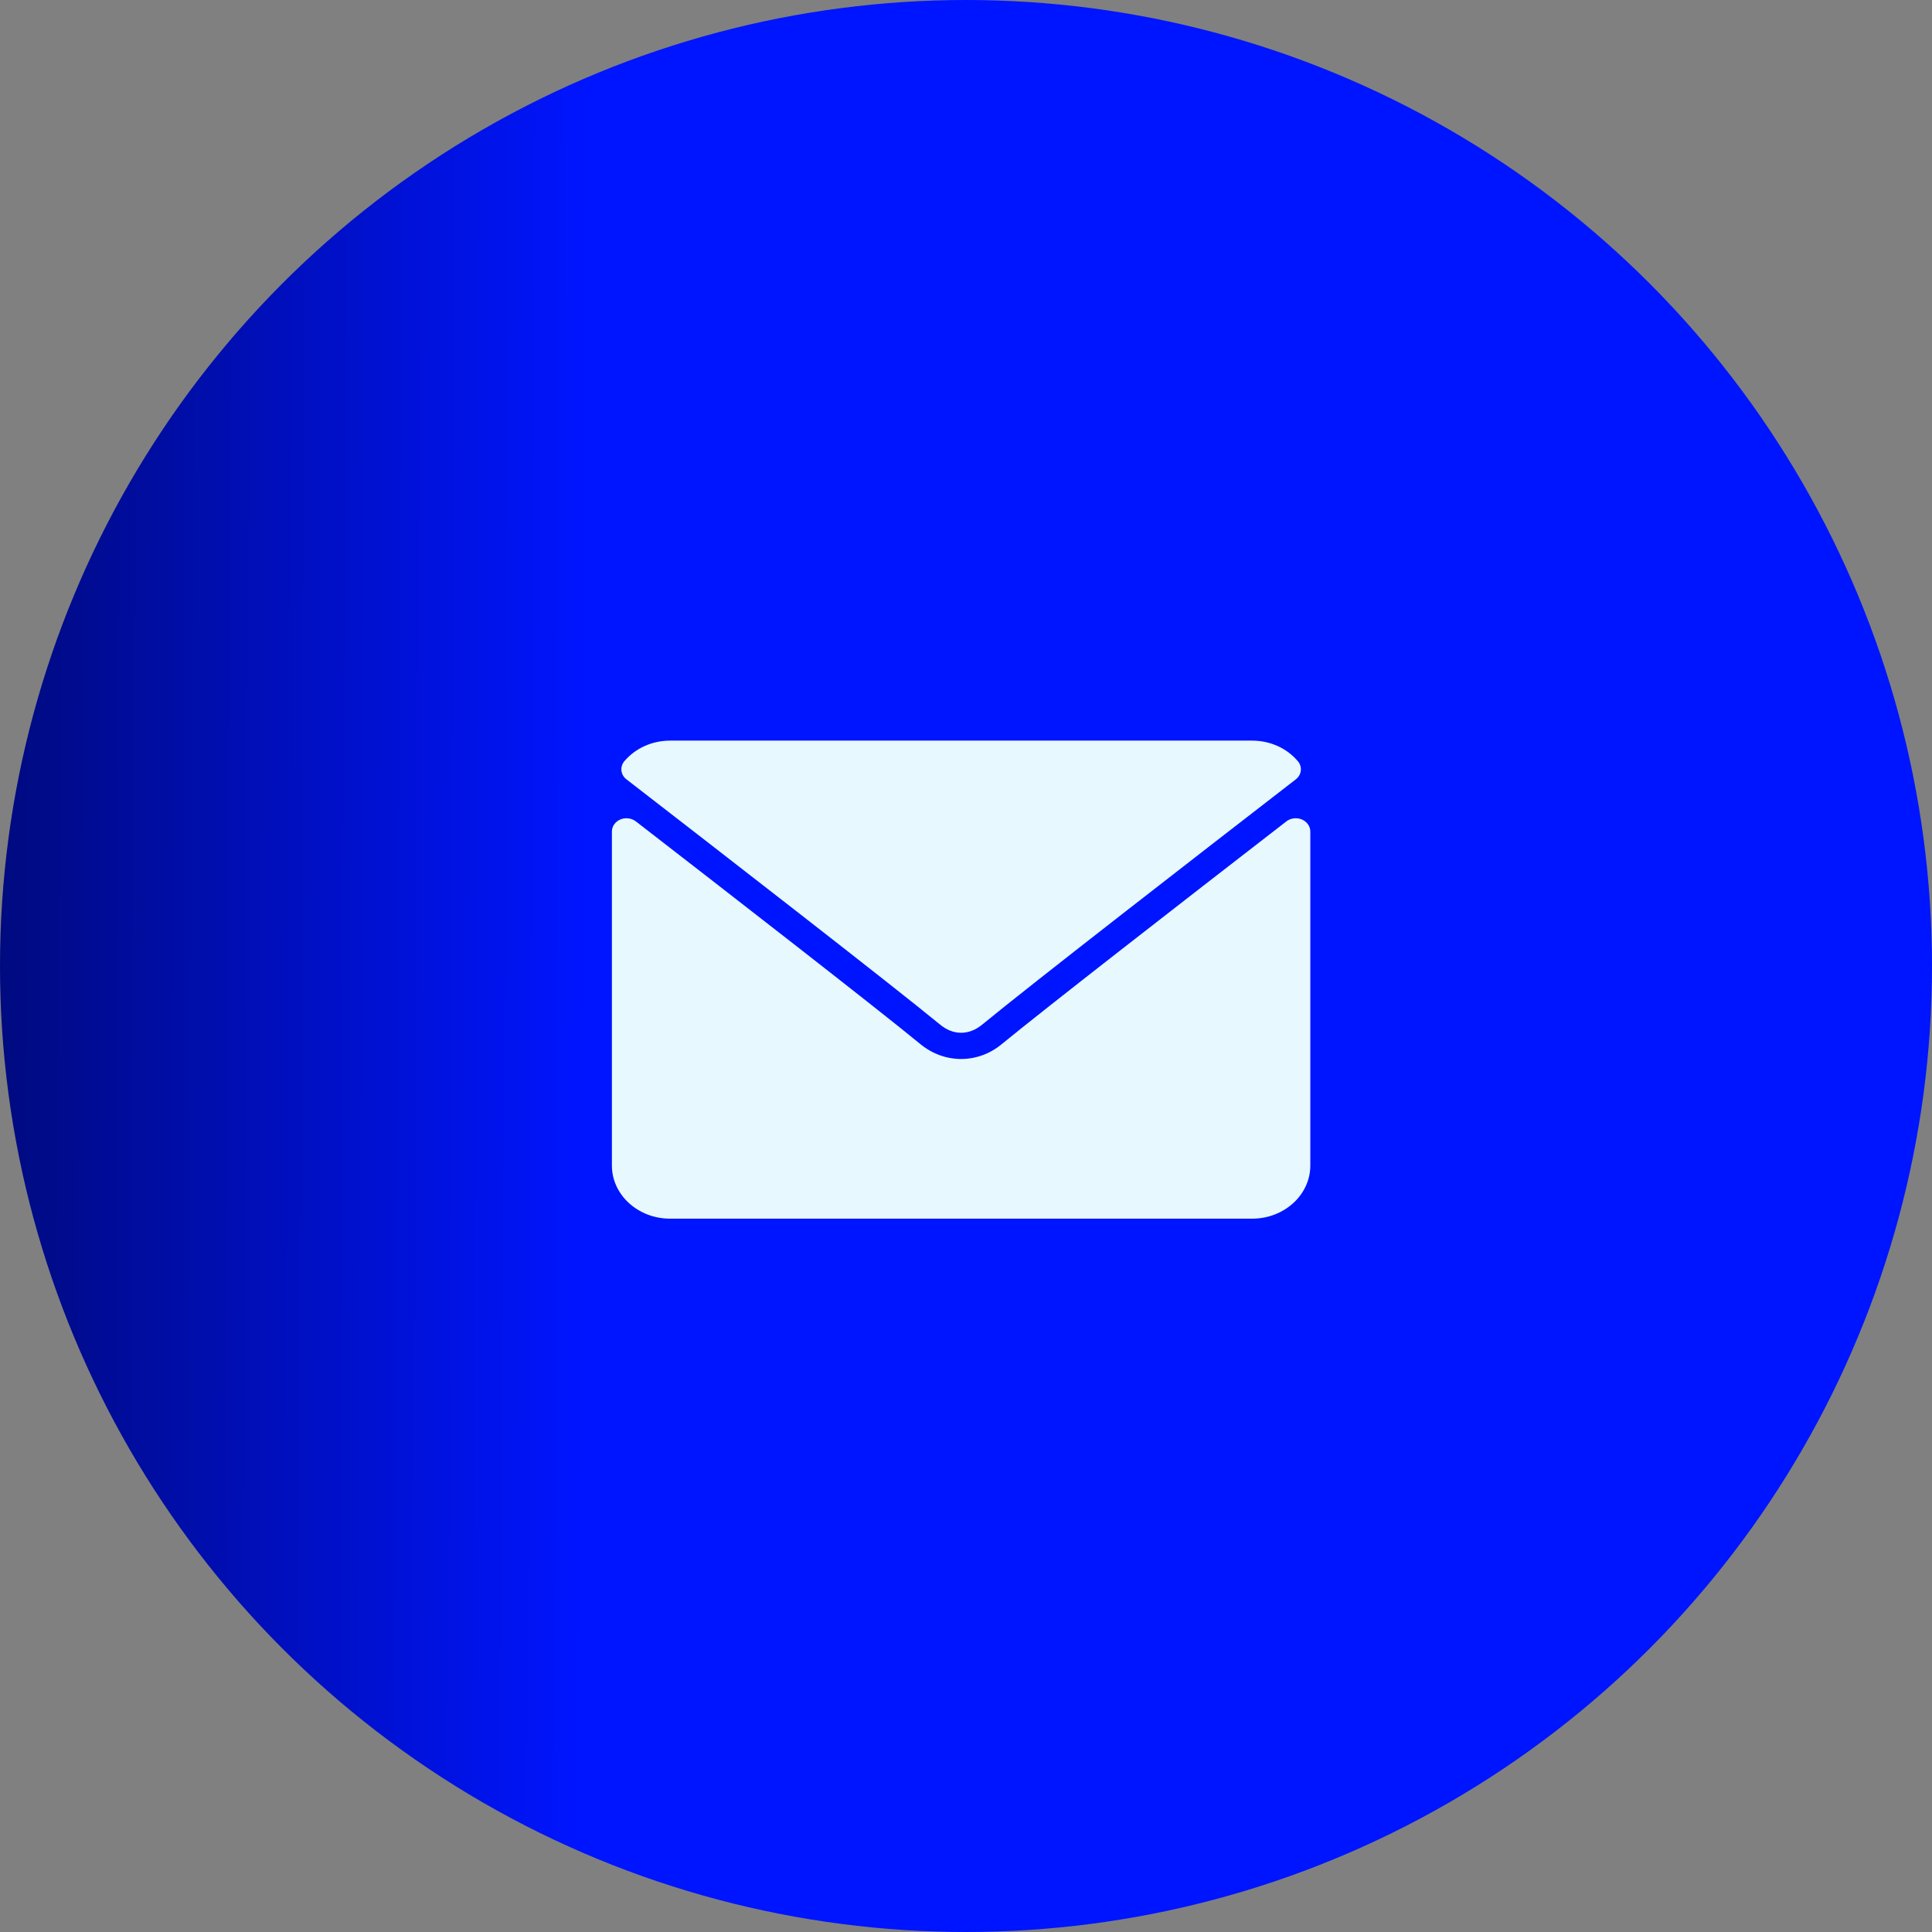
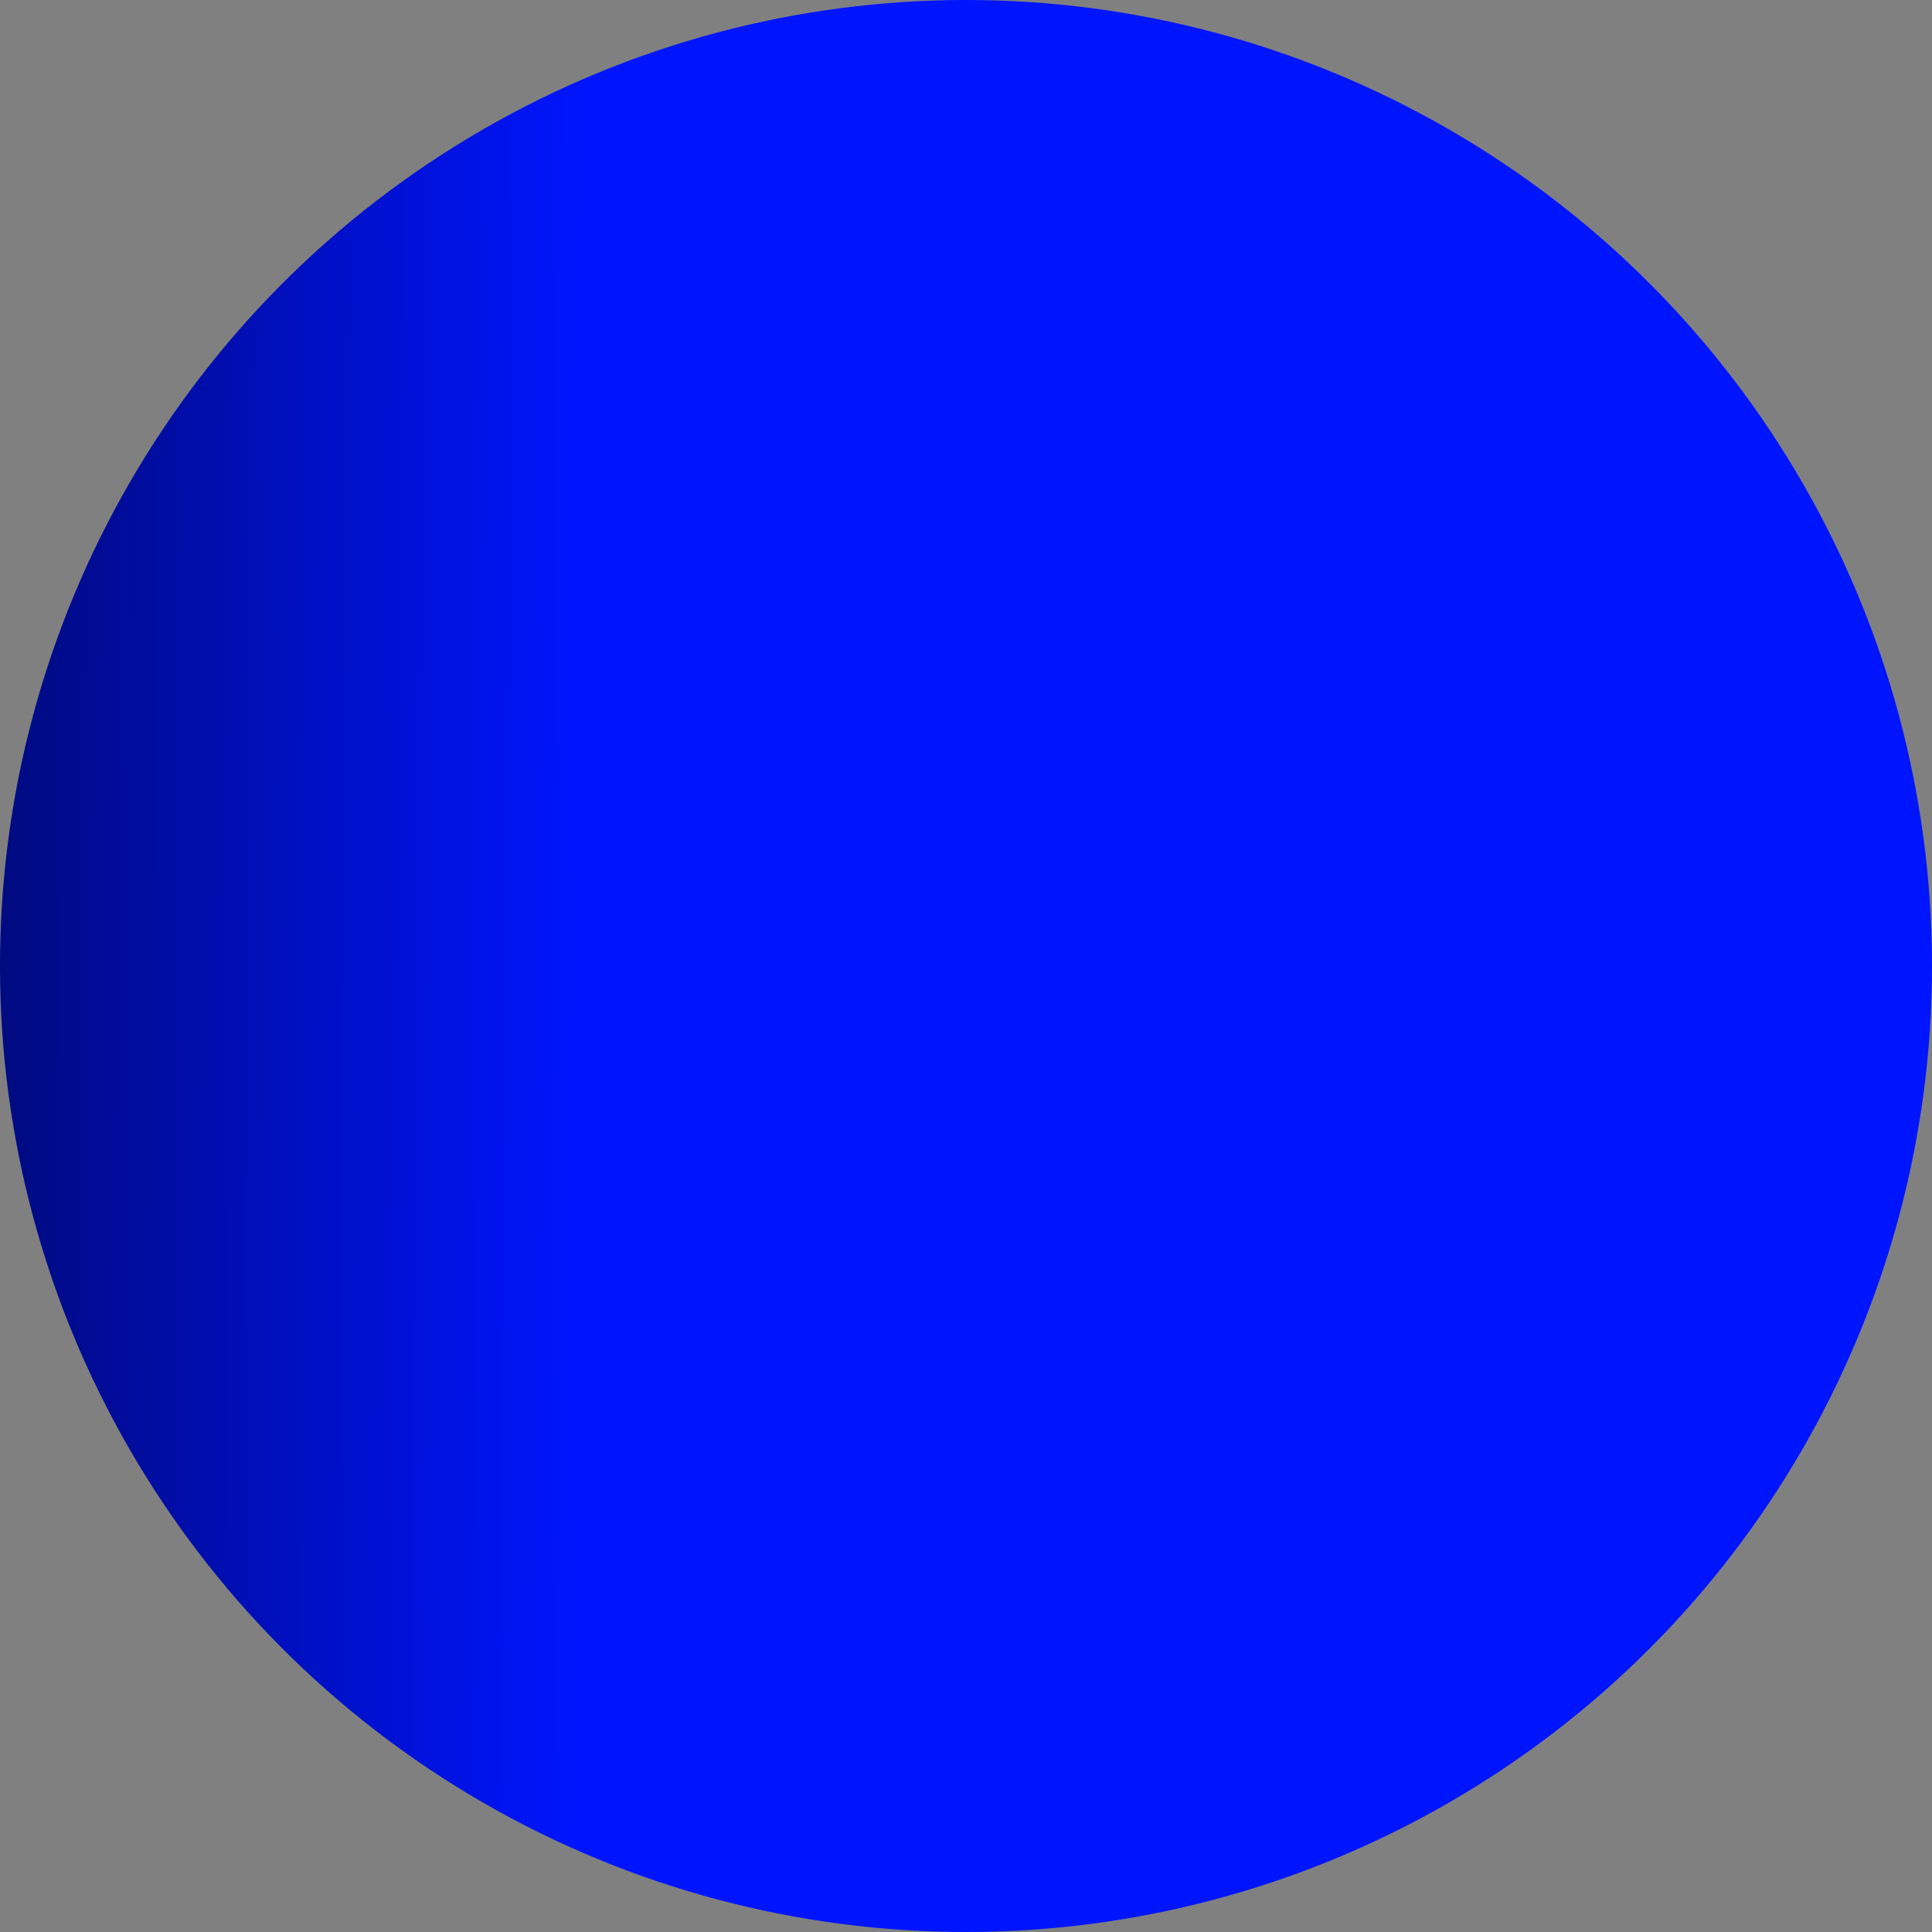
<svg xmlns="http://www.w3.org/2000/svg" width="32" height="32" viewBox="0 0 32 32" fill="none">
  <rect x="0" y="0" width="32" height="32" fill="#808080" stroke="none" />
  <circle cx="16" cy="16" r="16" fill="url(#paint0_linear_2212_64339)" />
-   <path d="M10.377 12.909C11.964 14.137 14.75 16.296 15.569 16.969C15.679 17.06 15.797 17.106 15.919 17.106C16.041 17.106 16.159 17.06 16.269 16.97C17.088 16.296 19.874 14.137 21.462 12.909C21.56 12.833 21.576 12.699 21.495 12.606C21.311 12.39 21.035 12.267 20.739 12.267H11.099C10.803 12.267 10.528 12.39 10.343 12.606C10.263 12.699 10.278 12.833 10.377 12.909Z" fill="#E7F8FF" />
-   <path d="M21.563 13.573C21.478 13.537 21.377 13.55 21.306 13.605C19.546 14.967 17.298 16.714 16.591 17.295C16.195 17.622 15.644 17.622 15.246 17.295C14.492 16.675 11.969 14.717 10.532 13.605C10.46 13.55 10.36 13.537 10.275 13.573C10.19 13.609 10.135 13.687 10.135 13.773V19.305C10.135 19.79 10.567 20.185 11.099 20.185H20.739C21.271 20.185 21.703 19.79 21.703 19.305V13.773C21.703 13.687 21.648 13.609 21.563 13.573Z" fill="#E7F8FF" />
  <defs>
    <linearGradient id="paint0_linear_2212_64339" x1="-1.20927e-07" y1="17.299" x2="32.002" y2="17.453" gradientUnits="userSpaceOnUse">
      <stop stop-color="#000A80" />
      <stop offset="0.302" stop-color="#0015FF" />
      <stop offset="1" stop-color="#0015FF" />
    </linearGradient>
  </defs>
</svg>